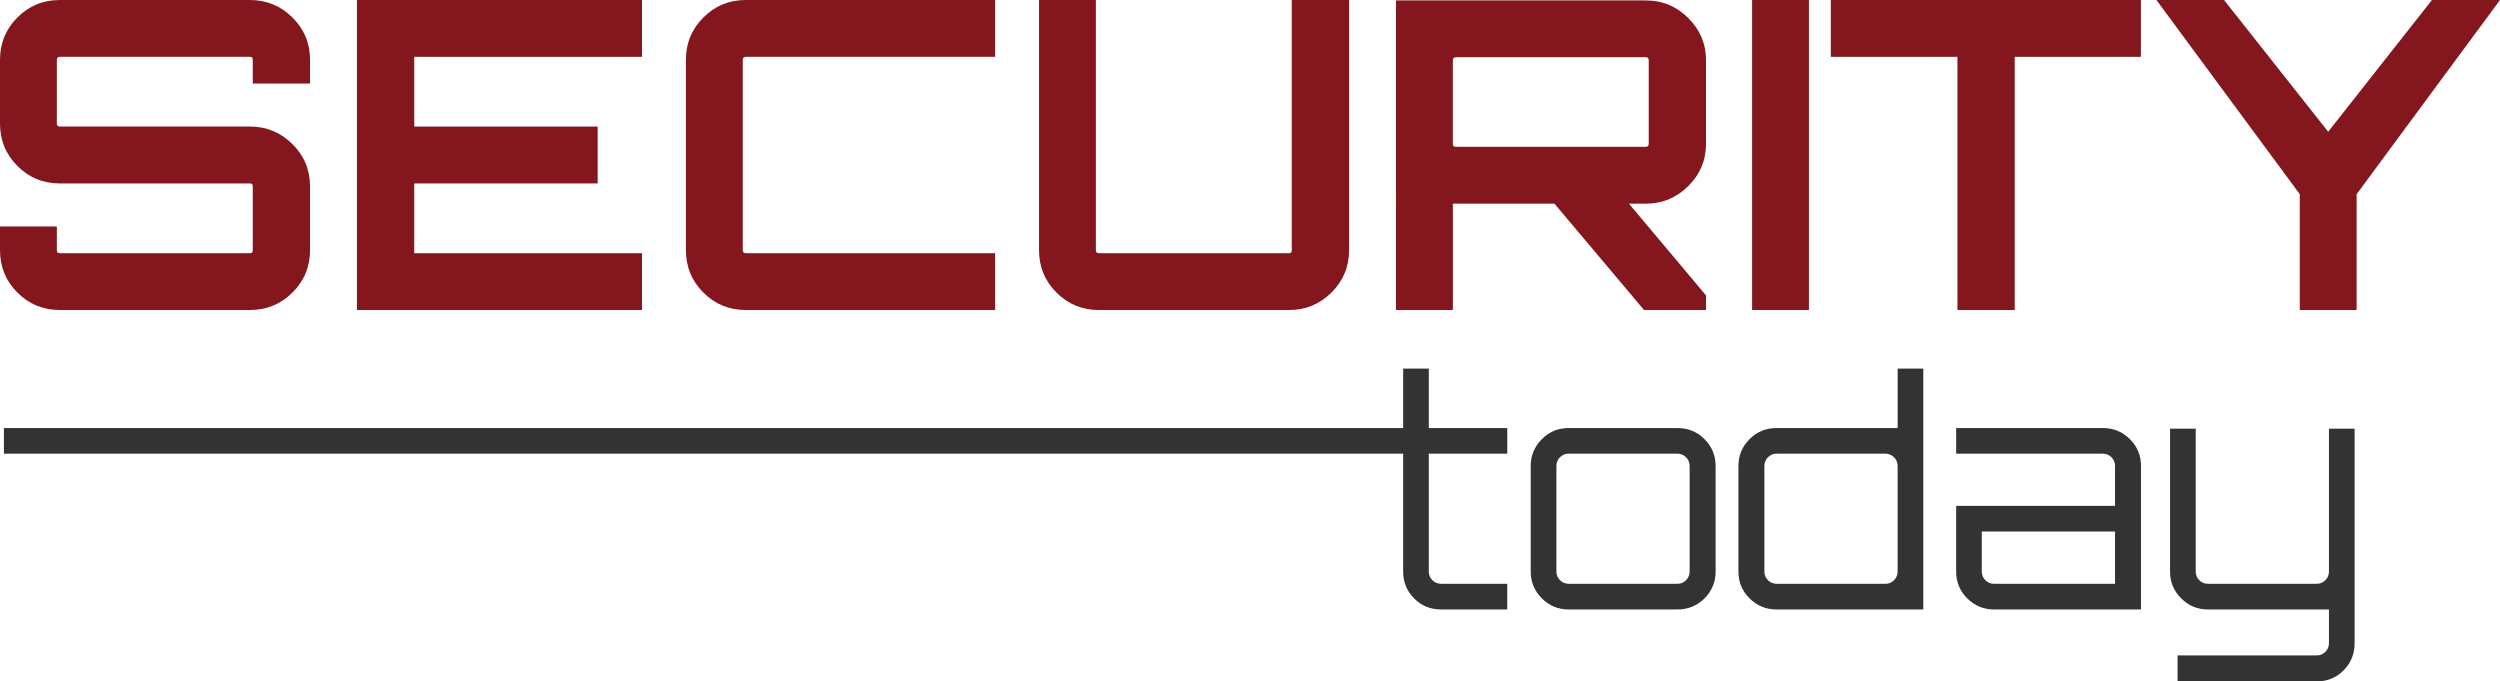
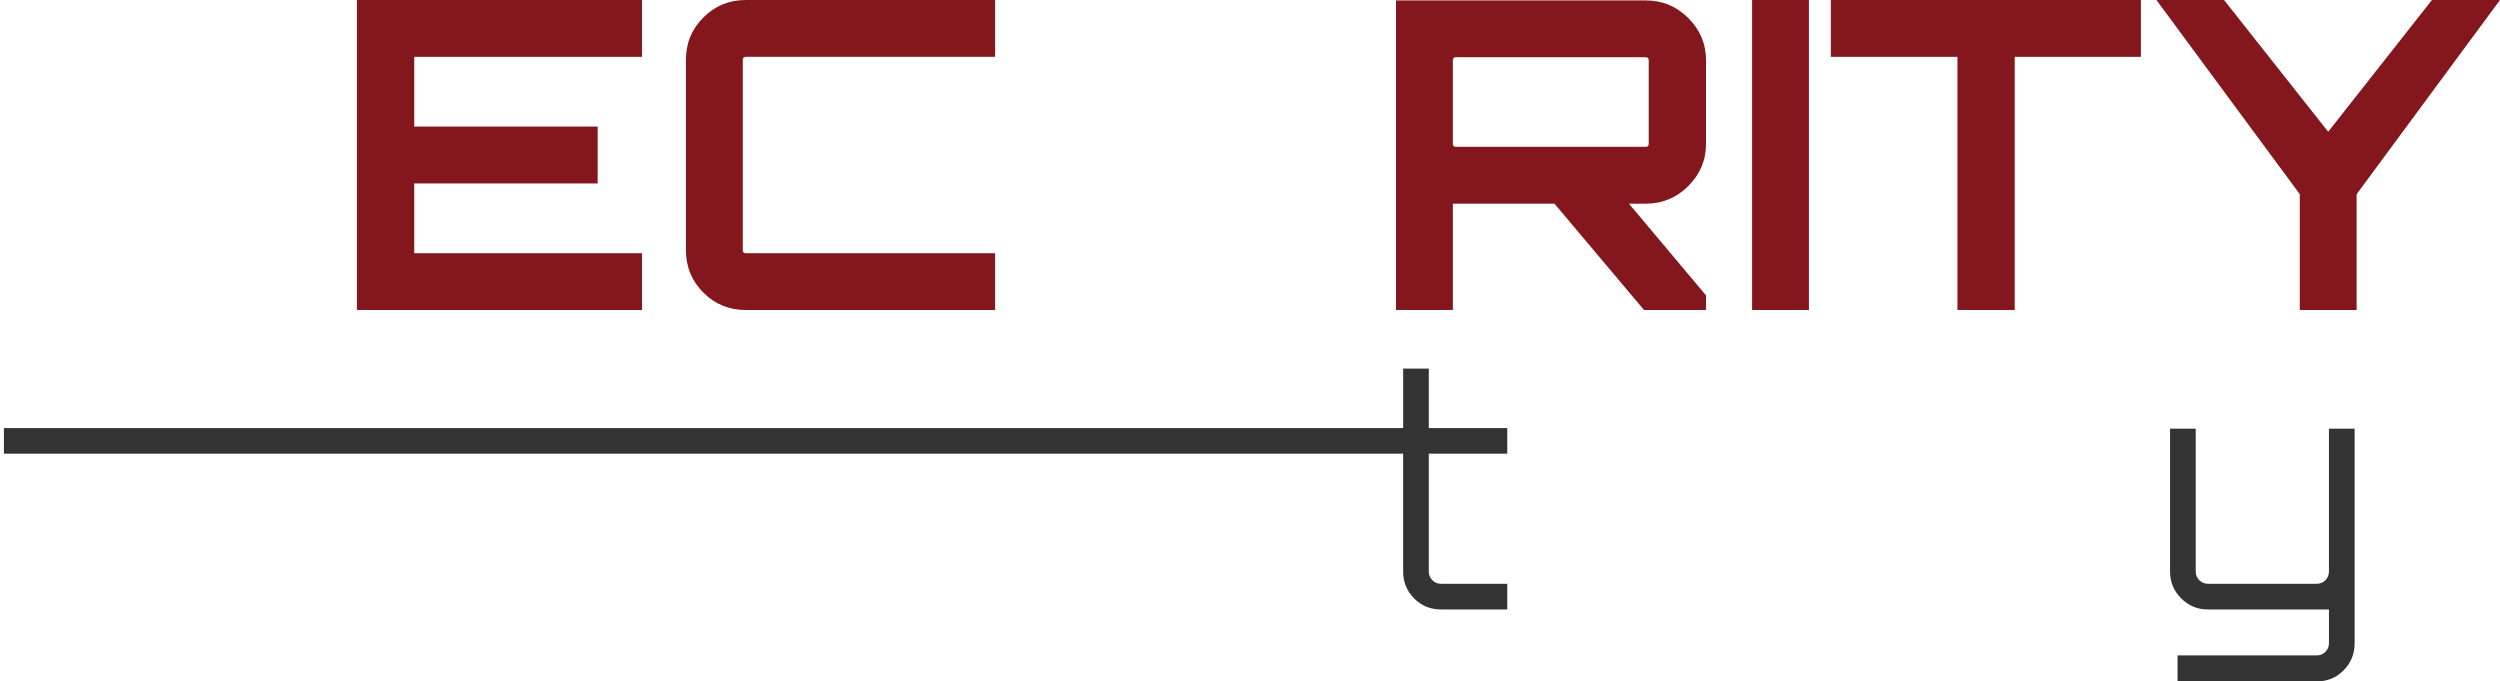
<svg xmlns="http://www.w3.org/2000/svg" id="Layer_1" viewBox="0 0 253.25 69.026">
  <defs>
    <style>.cls-1{fill:#333;}.cls-1,.cls-2{stroke-width:0px;}.cls-2{fill:#83171d;}</style>
  </defs>
-   <path class="cls-2" d="M31.407,6.062v2.399h-5.802v-2.399c0-.203-.089-.305-.264-.305H6.065c-.205,0-.307.102-.307.305v6.458c0,.203.102.3.307.3h19.276c1.66,0,3.086.594,4.279,1.771,1.187,1.177,1.787,2.612,1.787,4.294v6.455c0,1.686-.6,3.119-1.787,4.301-1.193,1.177-2.619,1.762-4.279,1.762H6.065c-1.69,0-3.12-.585-4.3-1.762-1.176-1.182-1.765-2.615-1.765-4.301v-2.396h5.758v2.396c0,.207.102.31.307.31h19.276c.175,0,.264-.103.264-.31v-6.455c0-.202-.089-.302-.264-.302H6.065c-1.69,0-3.12-.589-4.3-1.768-1.176-1.176-1.765-2.607-1.765-4.295v-6.458c0-1.687.589-3.118,1.765-4.295C2.945.588,4.375.001,6.065.001h19.276C27.001.001,28.427.588,29.62,1.768c1.187,1.177,1.787,2.608,1.787,4.295" />
  <polygon class="cls-2" points="65.036 0 65.036 5.757 41.962 5.757 41.962 12.821 60.544 12.821 60.544 18.583 41.962 18.583 41.962 25.65 65.036 25.65 65.036 31.403 36.157 31.403 36.157 0 65.036 0" />
  <path class="cls-2" d="M100.804,5.757h-25.255c-.205,0-.306.103-.306.305v19.279c0,.206.101.309.306.309h25.255v5.753h-25.255c-1.688,0-3.121-.585-4.294-1.762-1.182-1.181-1.771-2.614-1.771-4.3V6.062c0-1.687.589-3.118,1.771-4.295,1.173-1.179,2.607-1.767,4.294-1.767h25.255v5.757Z" />
-   <path class="cls-2" d="M130.857,25.341V0h5.804v25.341c0,1.686-.597,3.119-1.791,4.3-1.191,1.177-2.619,1.763-4.271,1.763h-19.283c-1.687,0-3.119-.586-4.293-1.763-1.18-1.181-1.769-2.614-1.769-4.3V0h5.758v25.341c0,.206.099.309.304.309h19.283c.174,0,.259-.103.259-.309" />
  <path class="cls-2" d="M172.818,6.106v8.461c0,1.659-.595,3.083-1.793,4.278-1.187,1.189-2.629,1.787-4.311,1.787h-1.701l7.806,9.291v1.48h-6.28l-9.072-10.771h-10.292v10.771h-5.759V.043h25.299c1.683,0,3.125.596,4.311,1.788,1.198,1.195,1.793,2.618,1.793,4.275M147.478,14.873h19.235c.205,0,.303-.103.303-.306V6.106c0-.203-.098-.309-.303-.309h-19.235c-.203,0-.305.106-.305.309v8.461c0,.203.102.306.305.306" />
  <rect class="cls-2" x="177.488" width="5.756" height="31.403" />
  <polygon class="cls-2" points="185.463 0 216.872 0 216.872 5.757 204.09 5.757 204.09 31.403 198.289 31.403 198.289 5.757 185.463 5.757 185.463 0" />
  <polygon class="cls-2" points="246.356 0 253.25 0 238.726 19.672 238.726 31.403 232.968 31.403 232.968 19.672 218.445 0 225.295 0 235.845 13.347 246.356 0" />
  <path class="cls-1" d="M152.686,45.954h-7.948v11.95c0,.335.121.628.362.872.241.241.531.363.874.363h6.712v2.599h-6.712c-1.08,0-1.989-.375-2.728-1.122-.74-.75-1.107-1.656-1.107-2.712v-11.95H.396v-2.593h141.744v-6.024h2.598v6.024h7.948v2.593Z" />
-   <path class="cls-1" d="M158.899,43.361h11.027c1.075,0,1.991.372,2.741,1.126.747.749,1.125,1.653,1.125,2.704v10.713c0,1.056-.378,1.962-1.125,2.712-.75.747-1.666,1.122-2.741,1.122h-11.027c-1.057,0-1.962-.375-2.711-1.122-.743-.75-1.126-1.656-1.126-2.712v-10.713c0-1.051.383-1.955,1.126-2.704.749-.754,1.654-1.126,2.711-1.126M169.926,45.954h-11.027c-.338,0-.63.125-.87.366-.244.247-.364.535-.364.871v10.713c0,.335.12.628.364.872.24.241.532.363.87.363h11.027c.335,0,.626-.122.871-.363.239-.244.364-.537.364-.872v-10.713c0-.336-.125-.624-.364-.871-.245-.241-.536-.366-.871-.366" />
-   <path class="cls-1" d="M192.231,37.337h2.598v24.401h-14.861c-1.076,0-1.99-.375-2.74-1.122-.749-.75-1.125-1.656-1.125-2.712v-10.713c0-1.051.376-1.955,1.125-2.704.75-.754,1.664-1.126,2.74-1.126h12.264v-6.024ZM179.967,59.14h11.027c.337,0,.63-.122.87-.363.245-.244.366-.537.366-.872v-10.713c0-.336-.121-.624-.366-.871-.24-.241-.533-.366-.87-.366h-11.027c-.335,0-.625.125-.871.366-.243.247-.363.535-.363.871v10.713c0,.335.12.628.363.872.246.241.536.363.871.363" />
-   <path class="cls-1" d="M213.018,43.361c1.079,0,1.99.372,2.742,1.126.75.749,1.123,1.653,1.123,2.704v14.547h-14.893c-1.053,0-1.959-.375-2.707-1.122-.753-.75-1.125-1.656-1.125-2.712v-6.657h16.095v-4.056c0-.336-.121-.624-.361-.871-.24-.241-.536-.366-.873-.366h-14.86v-2.593h14.86ZM214.252,59.14v-5.292h-13.496v4.057c0,.335.121.628.359.872.248.241.54.363.874.363h12.263Z" />
  <path class="cls-1" d="M238.523,65.155c0,1.084-.37,1.995-1.108,2.743-.738.75-1.647,1.128-2.724,1.128h-14.105v-2.634h14.105c.336,0,.63-.117.872-.364.24-.238.36-.531.36-.873v-3.416h-12.261c-1.059,0-1.961-.375-2.707-1.123-.754-.75-1.129-1.656-1.129-2.711v-14.479h2.6v14.479c0,.334.121.627.359.871.248.241.54.363.877.363h11.028c.336,0,.63-.122.872-.363.24-.244.36-.537.36-.871v-14.479h2.6v21.729Z" />
</svg>